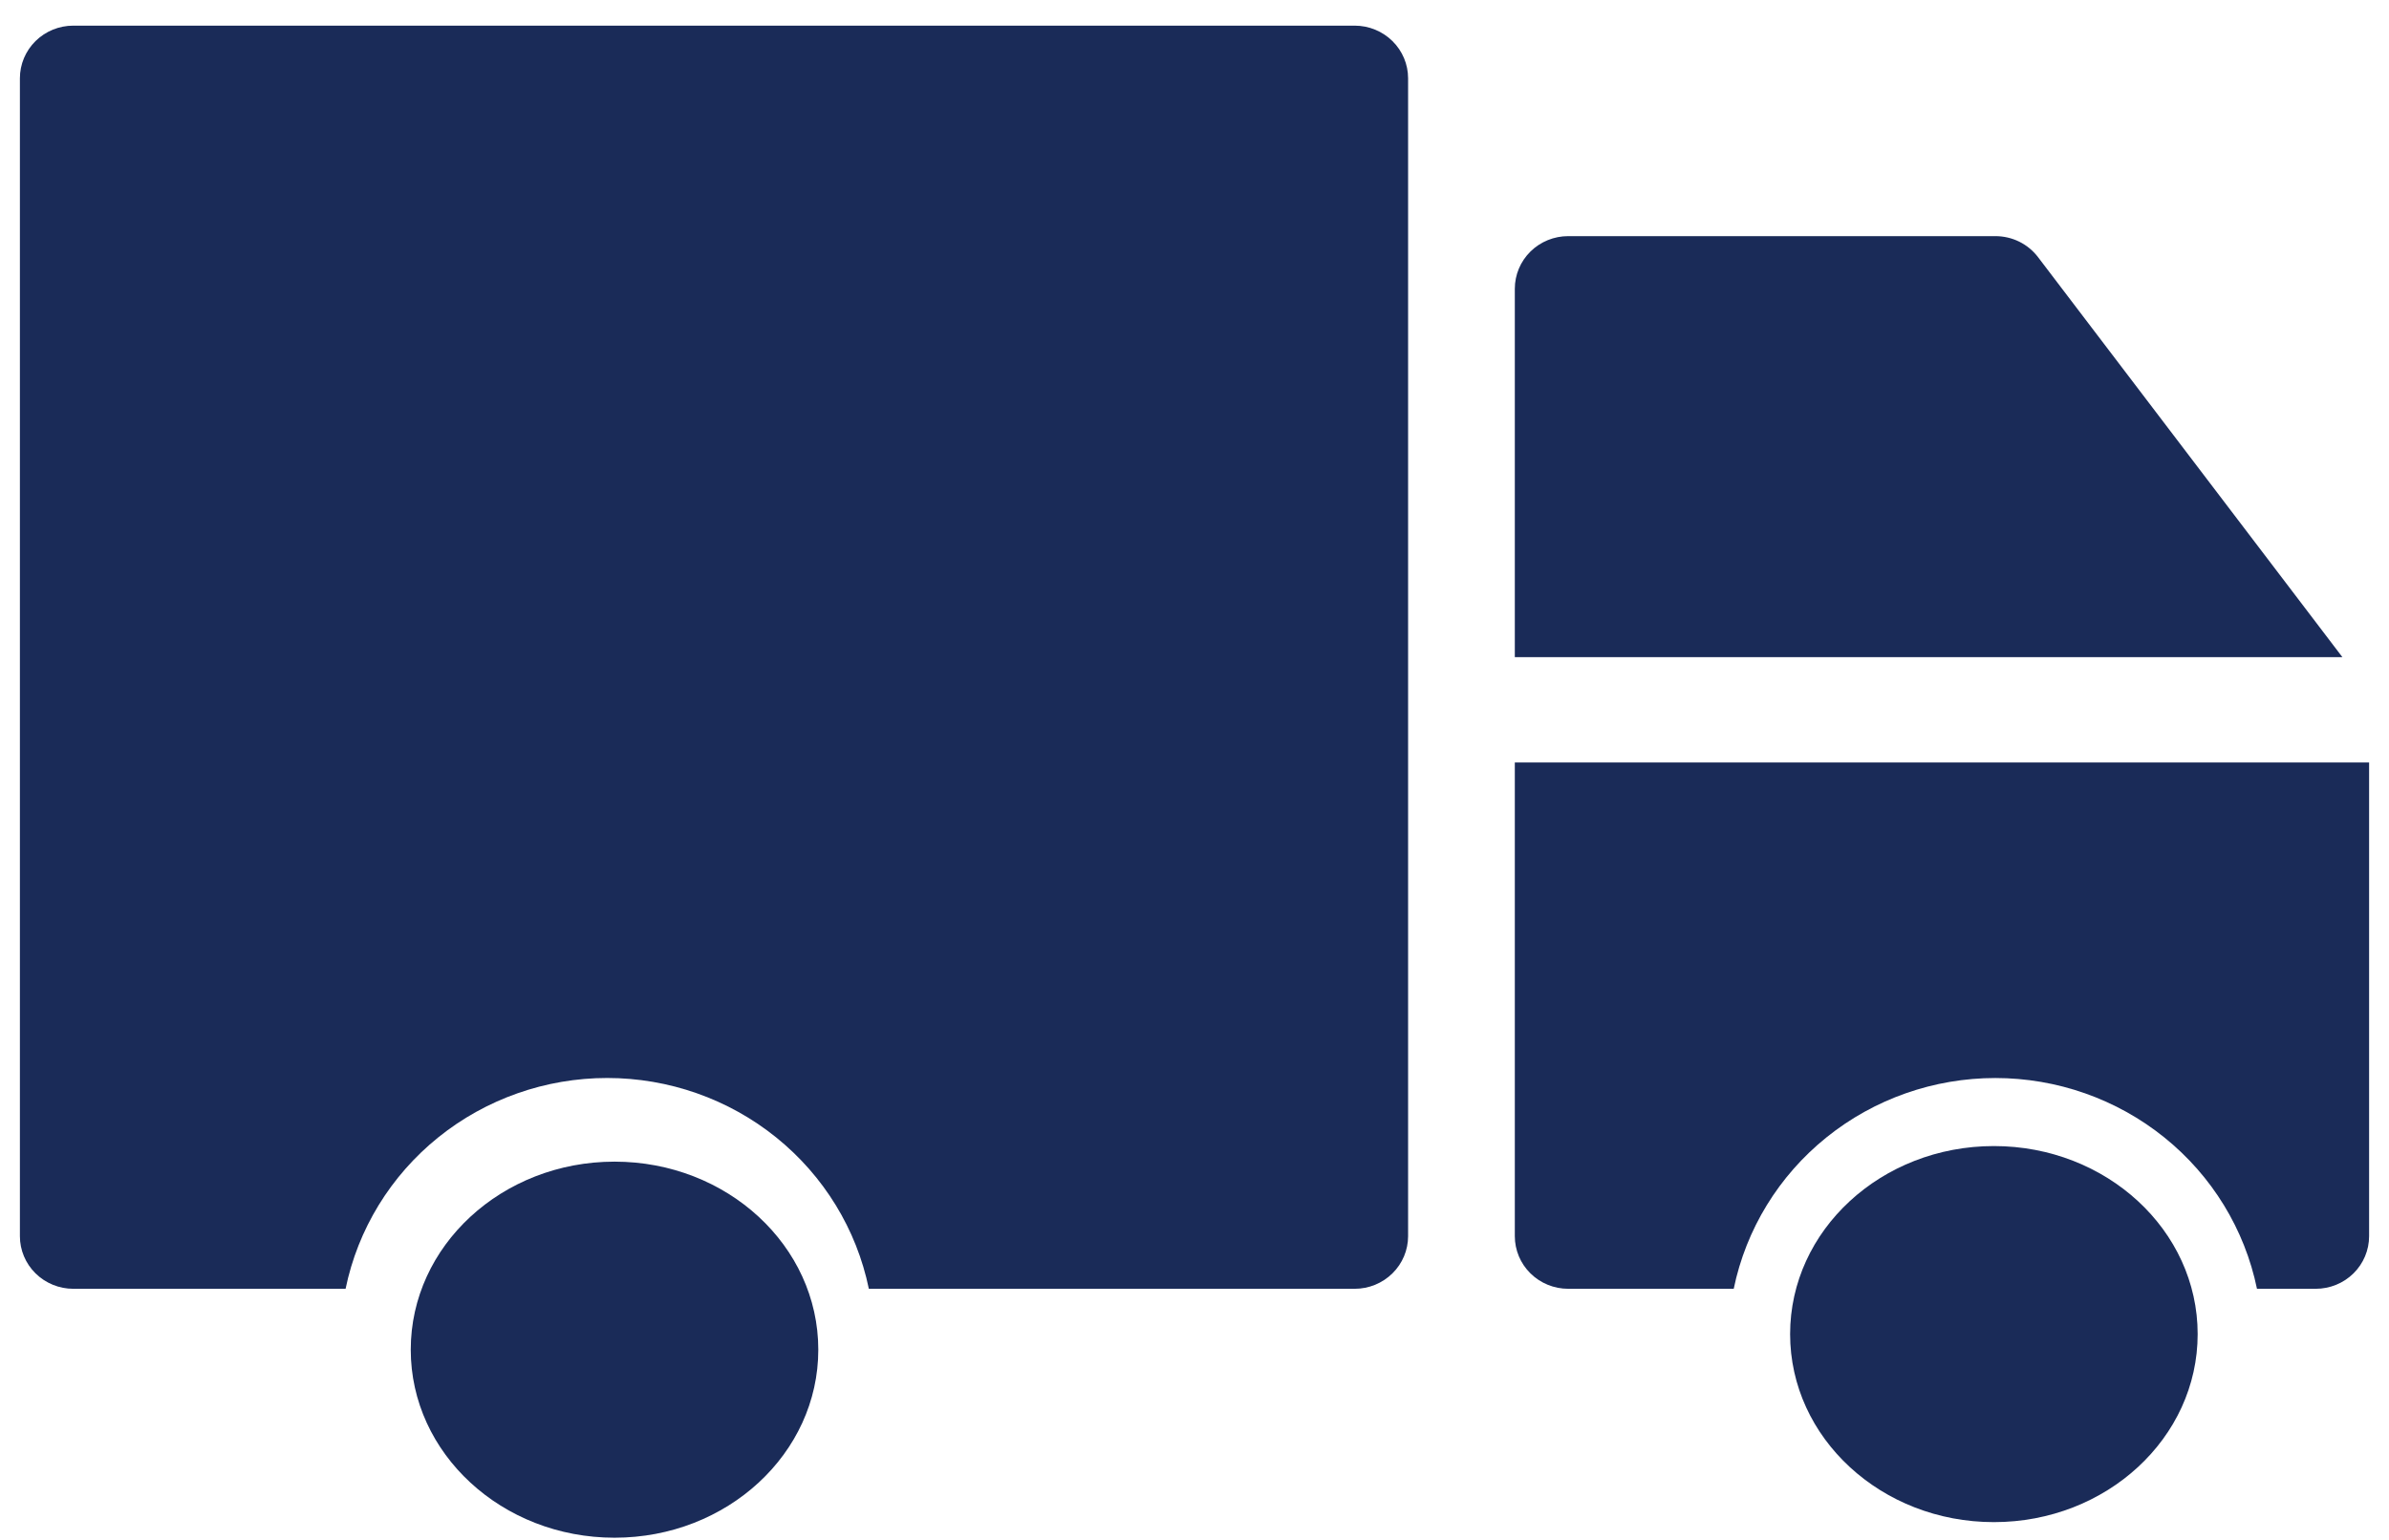
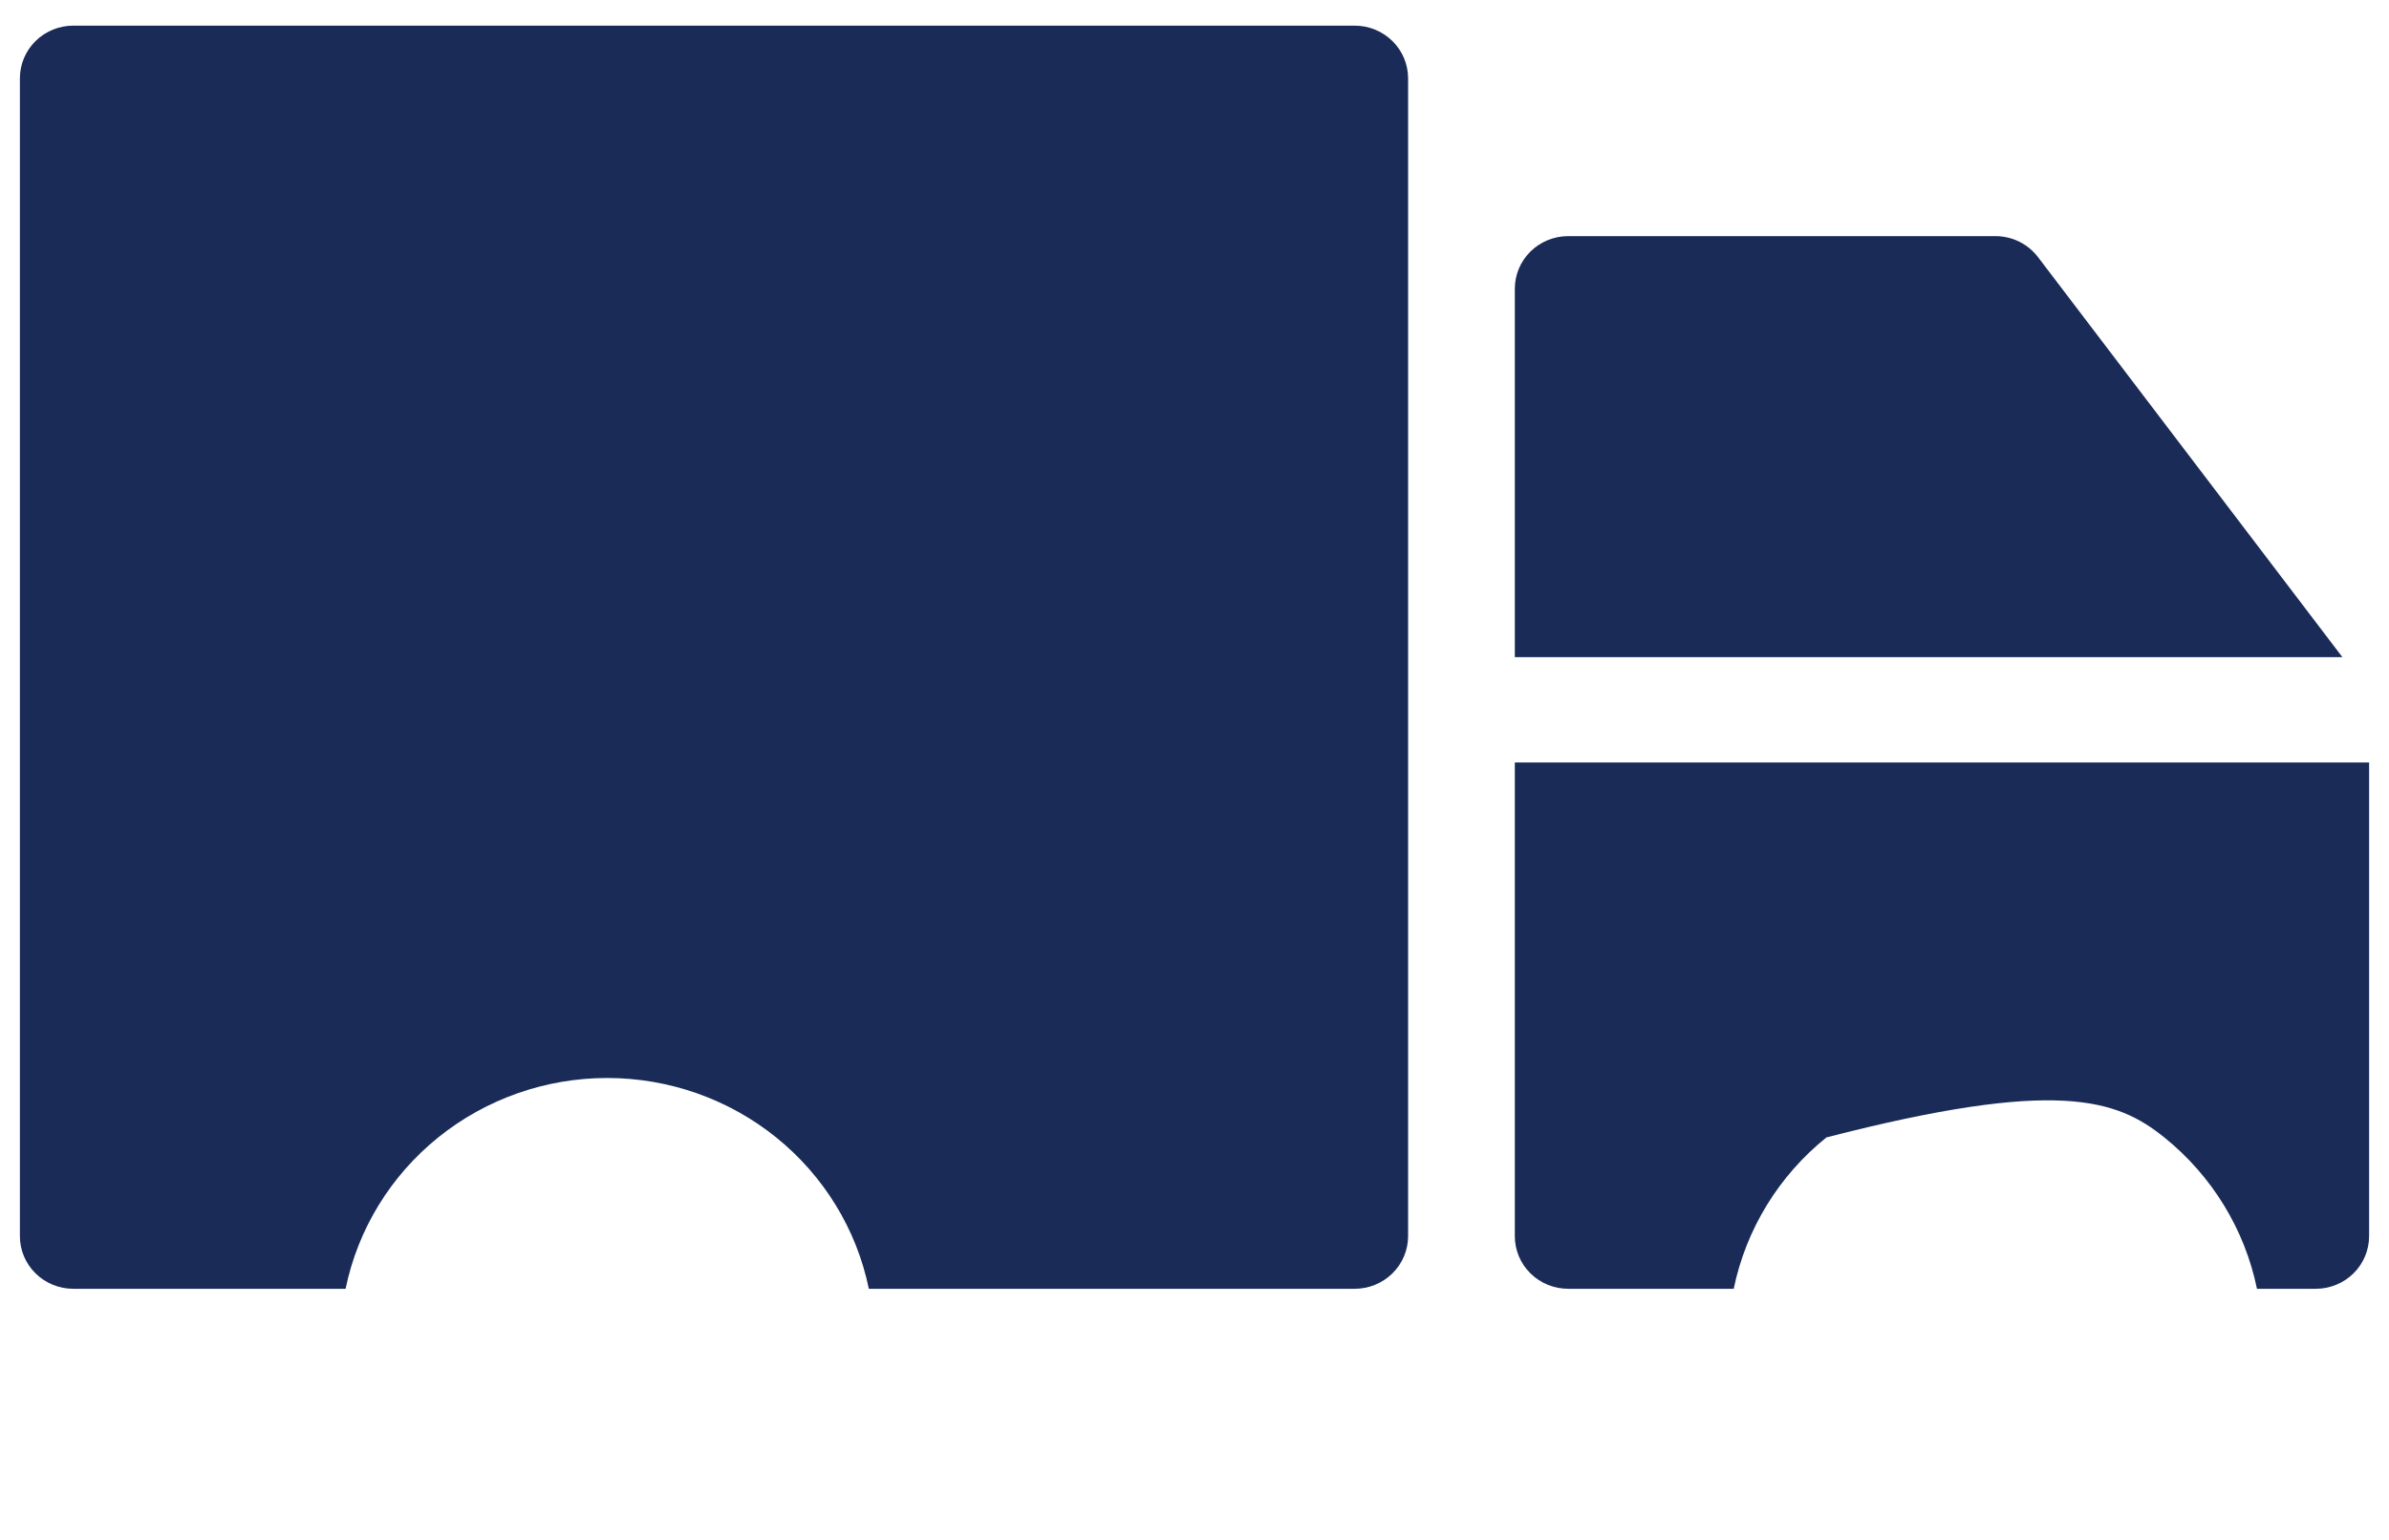
<svg xmlns="http://www.w3.org/2000/svg" width="76" height="49" viewBox="0 0 76 49" fill="none">
  <path d="M43.096 0.816H2.331C1.881 0.816 1.449 0.993 1.13 1.307C0.812 1.621 0.633 2.047 0.633 2.491V39.336C0.633 39.78 0.812 40.206 1.13 40.52C1.449 40.834 1.881 41.011 2.331 41.011H10.994C11.384 39.117 12.425 37.416 13.942 36.193C15.459 34.971 17.358 34.303 19.317 34.303C21.276 34.303 23.175 34.971 24.691 36.193C26.208 37.416 27.25 39.117 27.64 41.011H43.096C43.547 41.011 43.979 40.834 44.297 40.52C44.616 40.206 44.795 39.78 44.795 39.336V2.491C44.795 2.047 44.616 1.621 44.297 1.307C43.979 0.993 43.547 0.816 43.096 0.816Z" fill="#1A2B58" />
-   <path d="M19.55 48.932C23.13 48.932 26.032 46.253 26.032 42.949C26.032 39.644 23.13 36.965 19.55 36.965C15.97 36.965 13.067 39.644 13.067 42.949C13.067 46.253 15.97 48.932 19.55 48.932Z" fill="#1A2B58" />
  <path d="M48.19 20.912H74.518L64.836 8.184C64.678 7.976 64.473 7.807 64.237 7.69C64.001 7.574 63.741 7.514 63.477 7.514H49.889C49.438 7.514 49.007 7.69 48.688 8.004C48.369 8.318 48.19 8.744 48.19 9.188V20.912Z" fill="#1A2B58" />
-   <path d="M75.367 24.264H48.19V39.336C48.19 39.781 48.369 40.207 48.688 40.521C49.007 40.835 49.438 41.011 49.889 41.011H55.154C55.544 39.118 56.586 37.416 58.103 36.194C59.62 34.972 61.518 34.304 63.477 34.304C65.436 34.304 67.335 34.972 68.852 36.194C70.369 37.416 71.41 39.118 71.8 41.011H73.668C74.119 41.011 74.551 40.835 74.87 40.521C75.188 40.207 75.367 39.781 75.367 39.336V24.264Z" fill="#1A2B58" />
-   <path d="M63.431 48.436C67.011 48.436 69.913 45.757 69.913 42.453C69.913 39.148 67.011 36.469 63.431 36.469C59.85 36.469 56.948 39.148 56.948 42.453C56.948 45.757 59.85 48.436 63.431 48.436Z" fill="#1A2B58" />
+   <path d="M75.367 24.264H48.19V39.336C48.19 39.781 48.369 40.207 48.688 40.521C49.007 40.835 49.438 41.011 49.889 41.011H55.154C55.544 39.118 56.586 37.416 58.103 36.194C65.436 34.304 67.335 34.972 68.852 36.194C70.369 37.416 71.41 39.118 71.8 41.011H73.668C74.119 41.011 74.551 40.835 74.87 40.521C75.188 40.207 75.367 39.781 75.367 39.336V24.264Z" fill="#1A2B58" />
</svg>